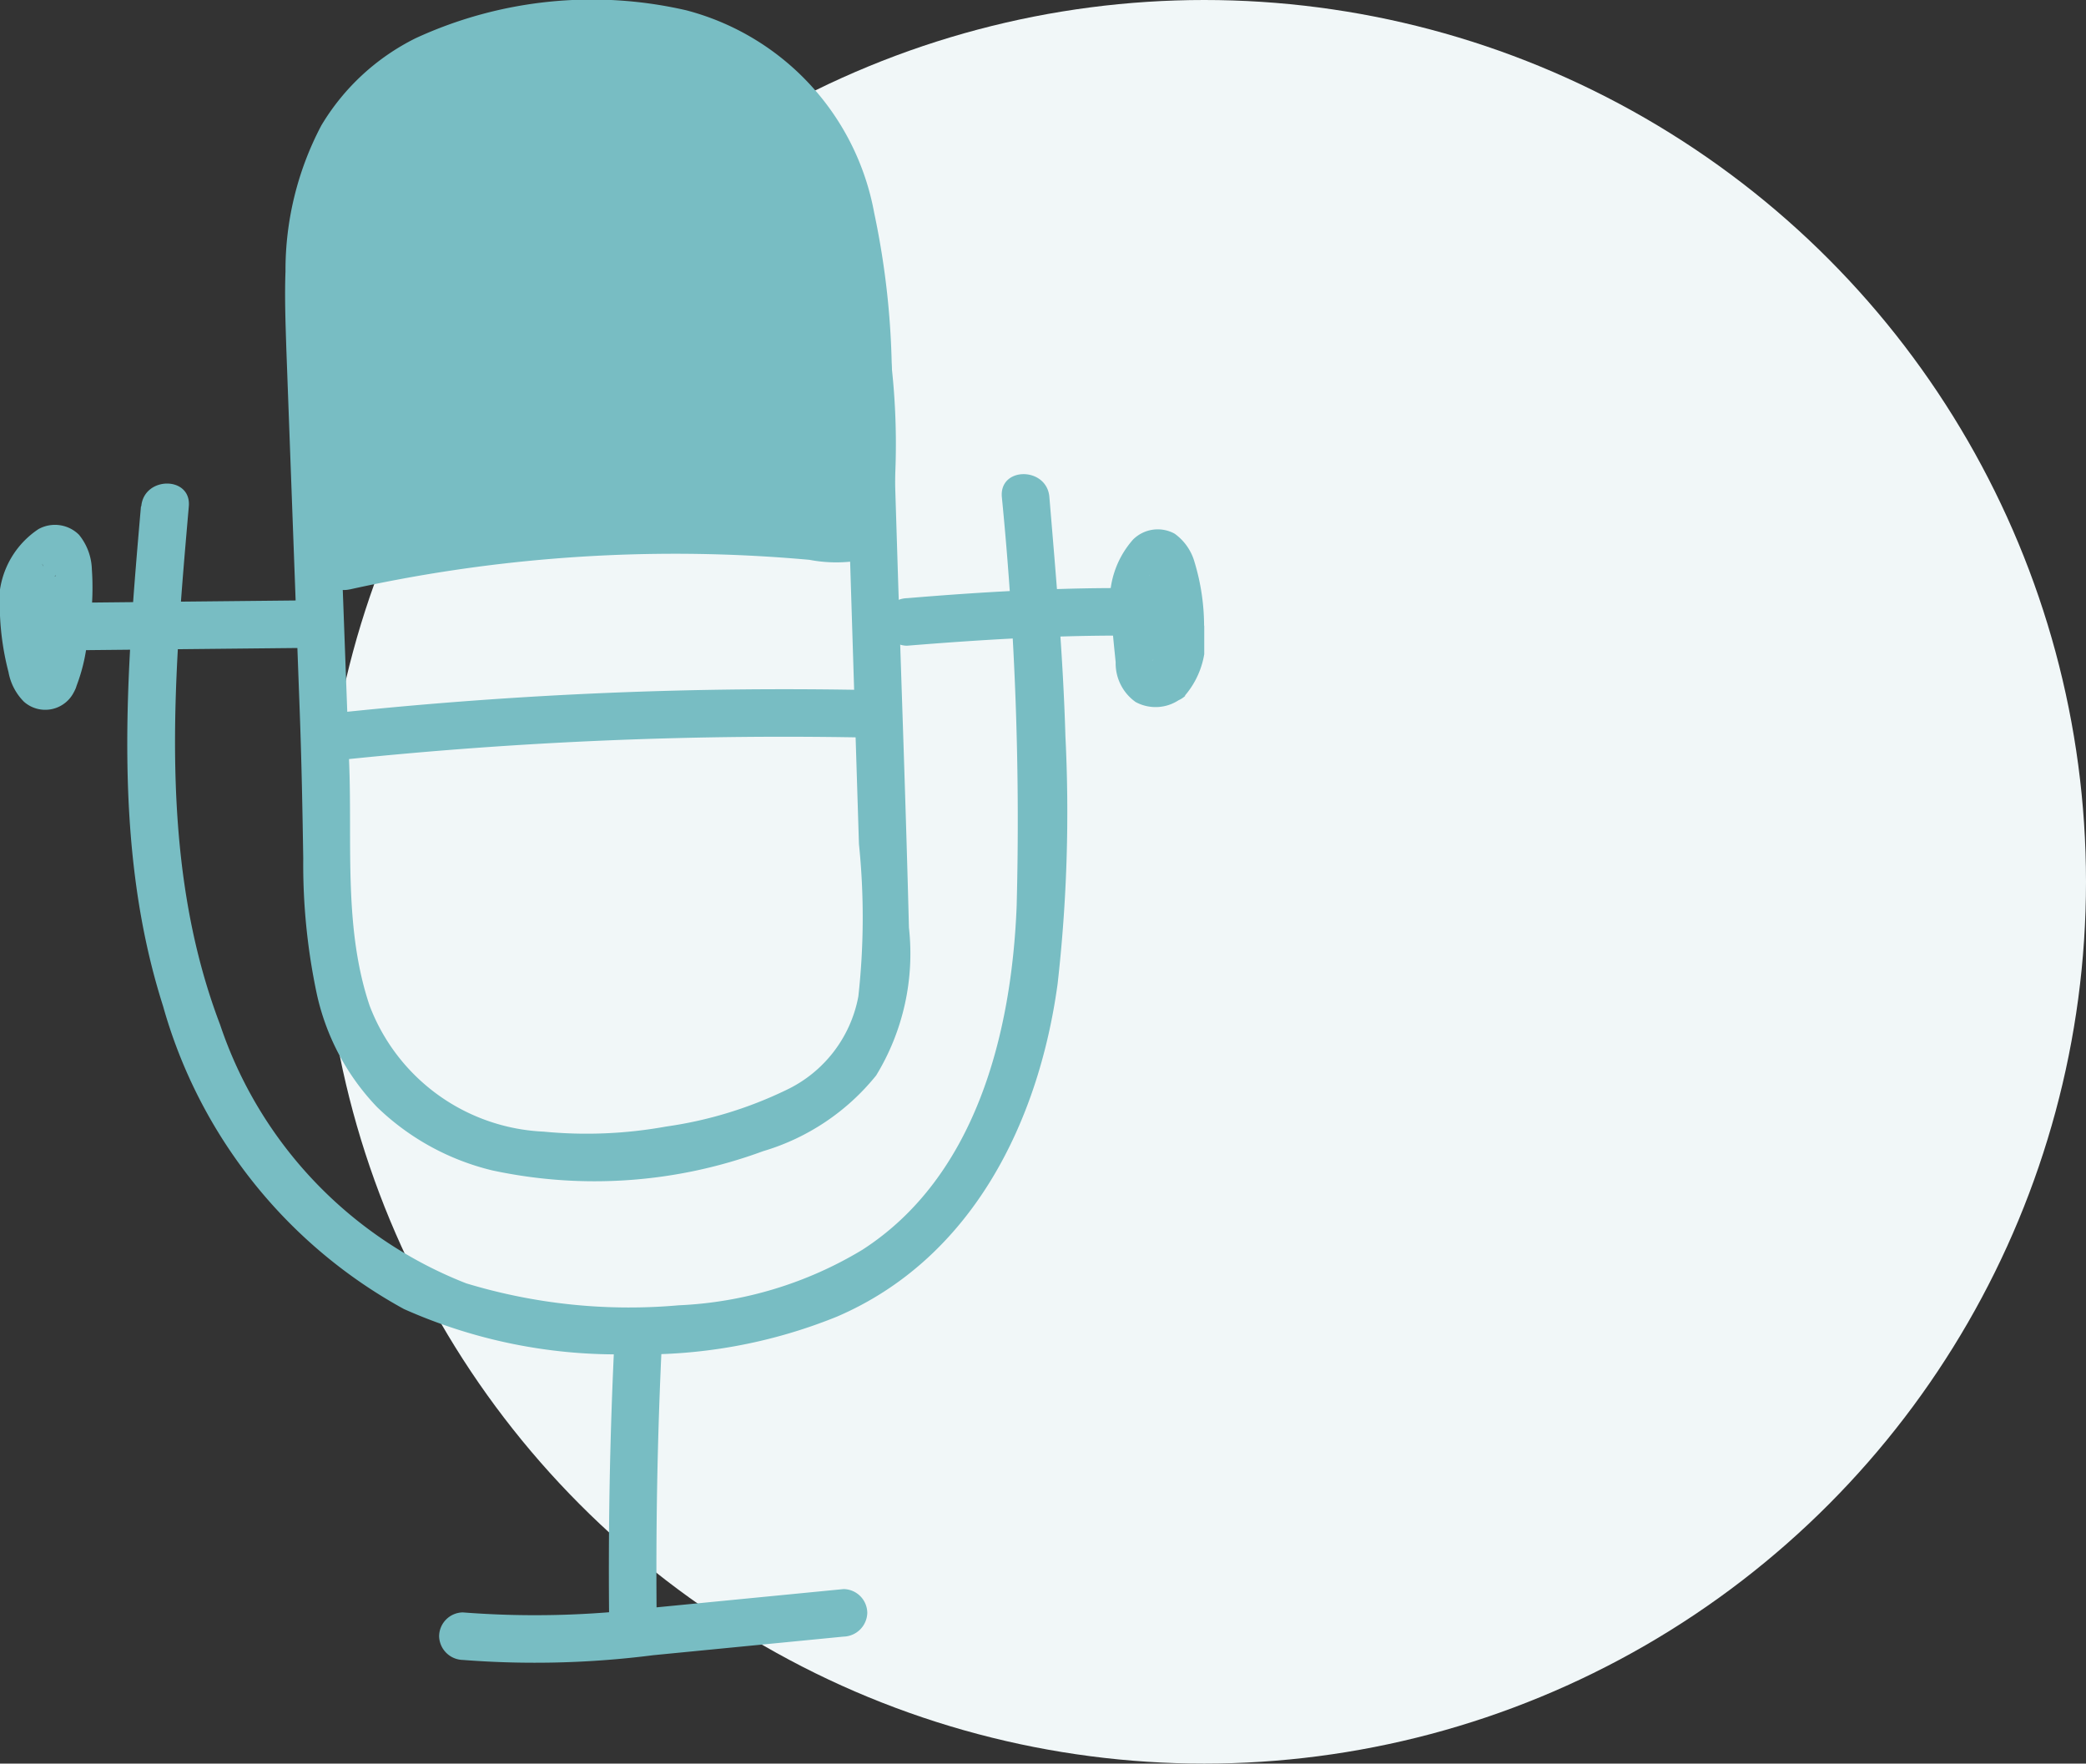
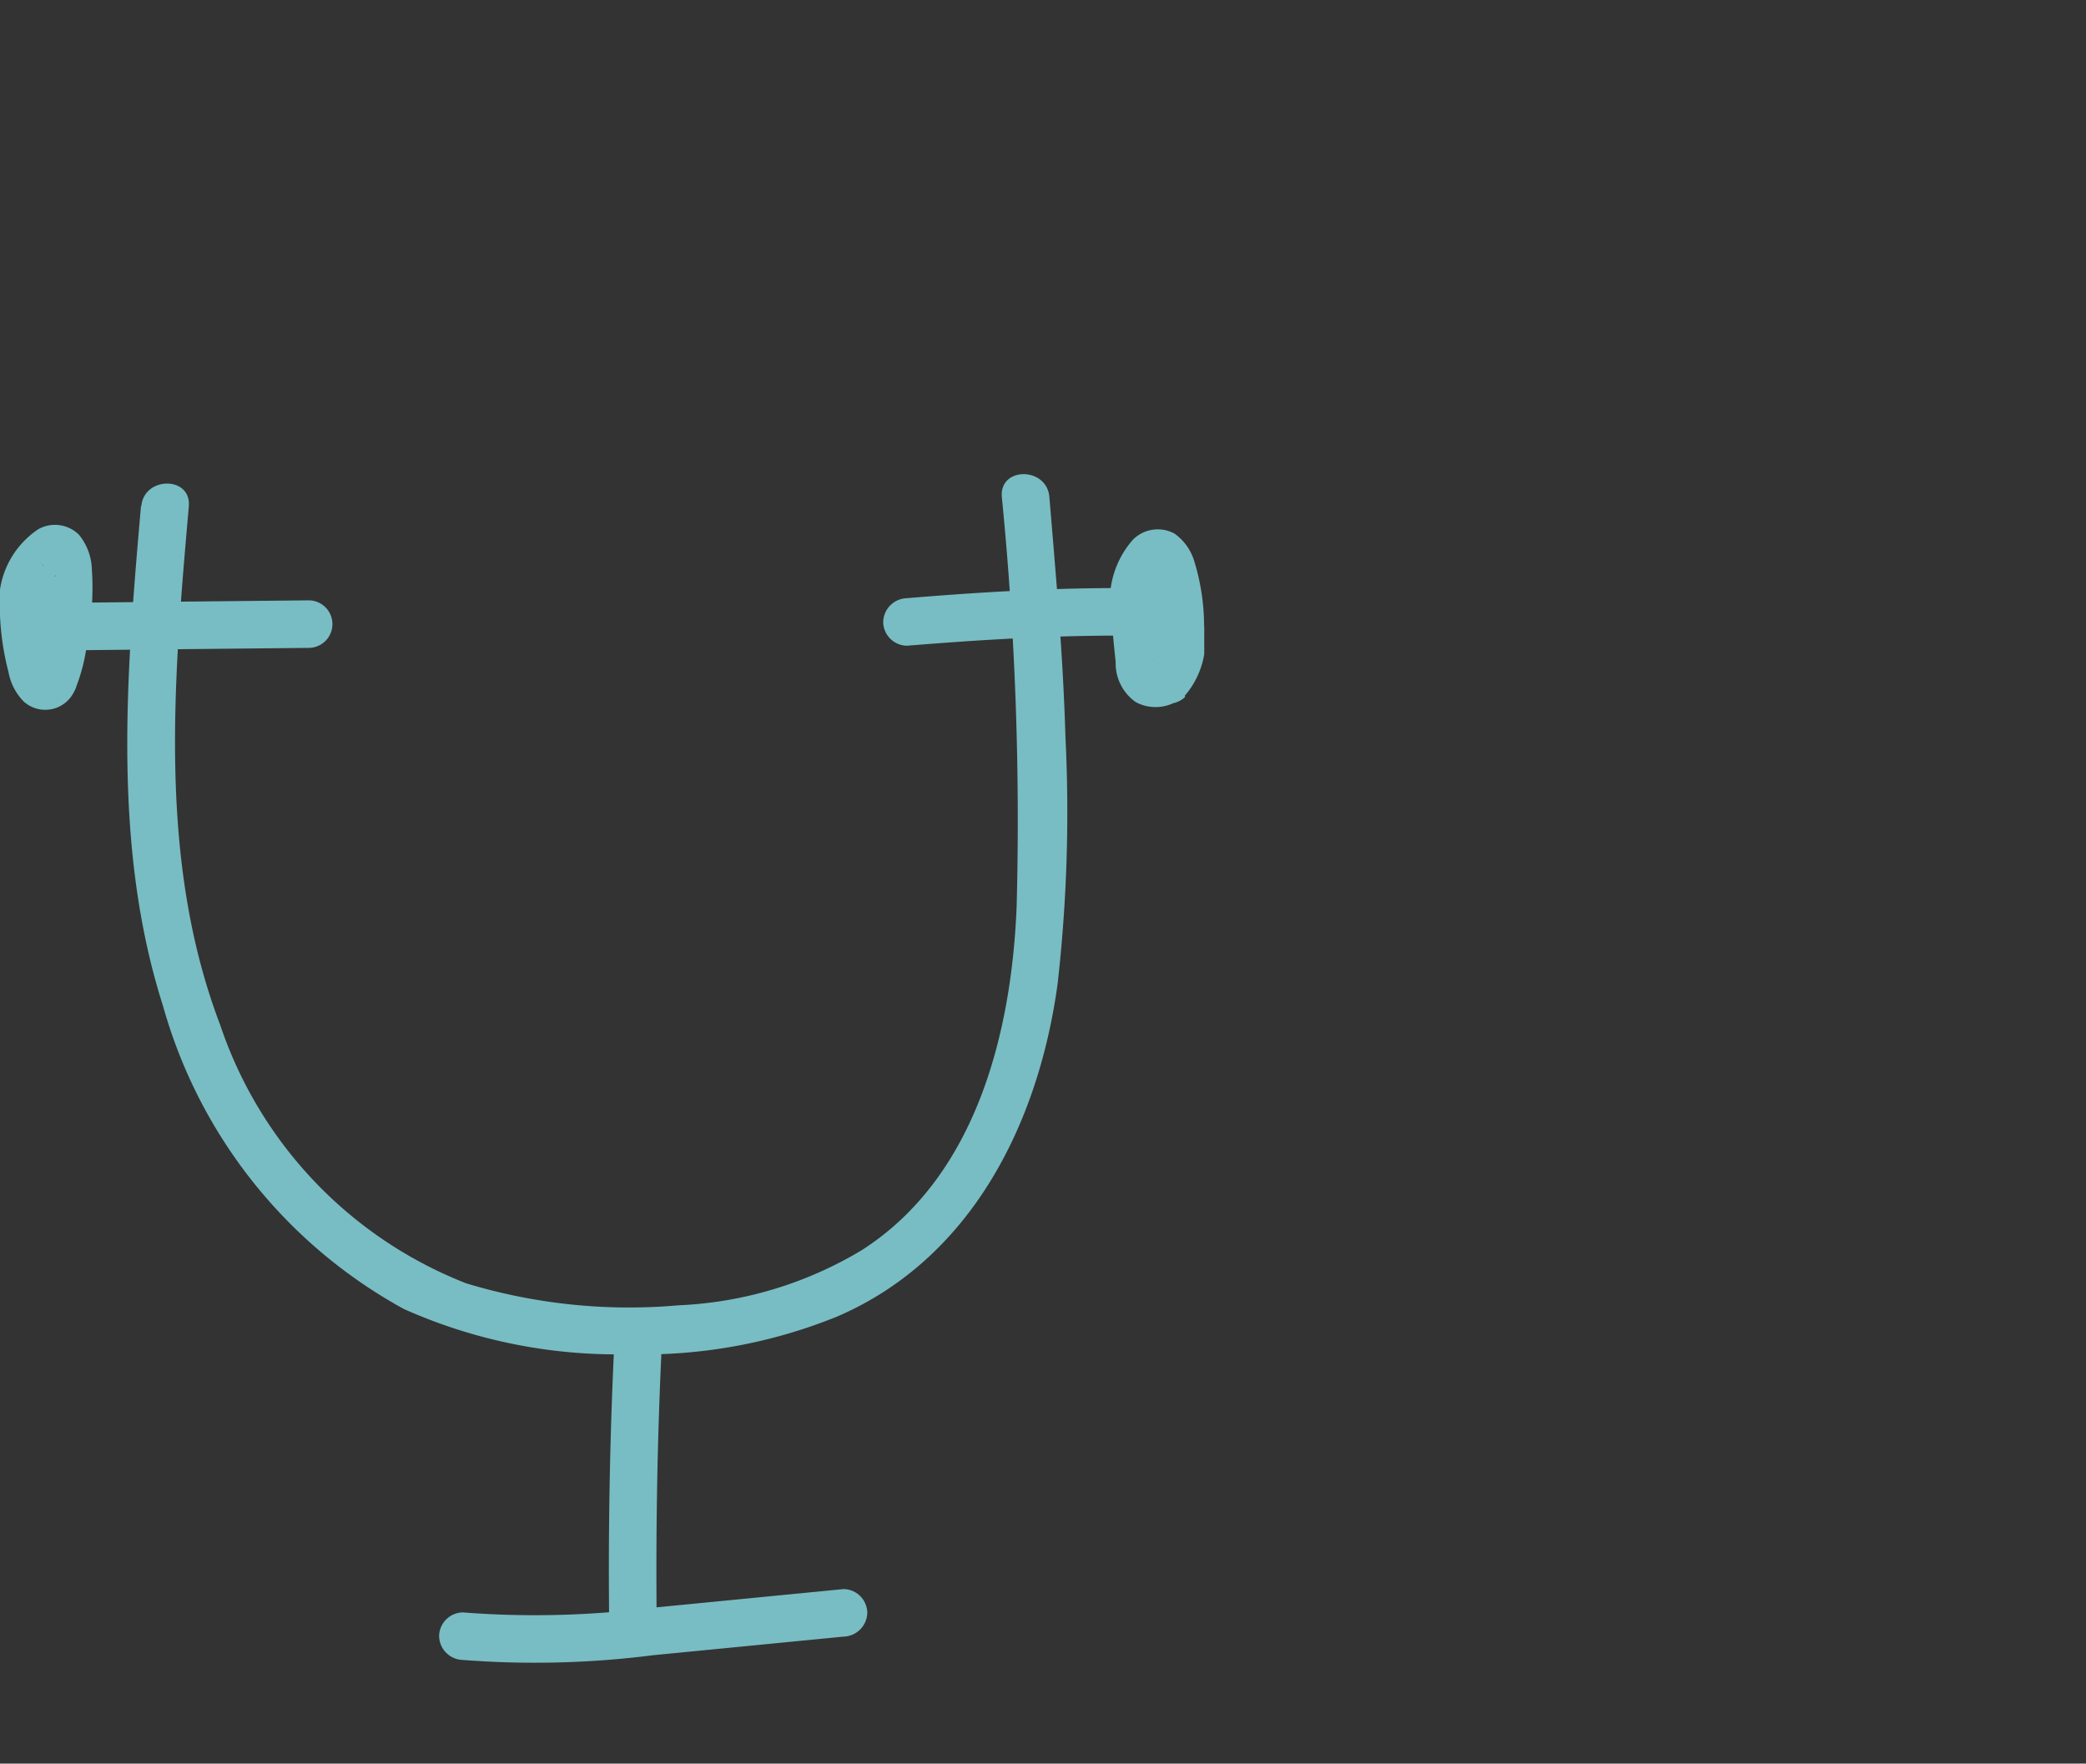
<svg xmlns="http://www.w3.org/2000/svg" width="52.046" height="44" viewBox="0 0 52.046 44">
  <rect x="0" y="0" width="52.046" height="44" fill="#333333" stroke="none" />
  <defs>
    <clipPath id="clip-path">
      <rect id="Rectangle_9779" data-name="Rectangle 9779" width="30.046" height="41.493" fill="#78bdc3" />
    </clipPath>
  </defs>
  <g id="Icon" transform="translate(-407.954 -1499)">
-     <circle id="svg-ellipse" cx="22" cy="22" r="22" transform="translate(416 1499)" fill="#f1f7f8" />
    <g id="Groupe_29929" data-name="Groupe 29929" transform="translate(407.954 1499)">
      <g id="Groupe_29929-2" data-name="Groupe 29929" clip-path="url(#clip-path)">
-         <path id="Tracé_45201" data-name="Tracé 45201" d="M23.712,8.673c-.078-2.147-.119-4.58,1.683-6.083a7.822,7.822,0,0,1,5.48-1.358,5.558,5.558,0,0,1,3.2,1.008,5.724,5.724,0,0,1,1.75,2.6,13.139,13.139,0,0,1,.594,3.723c.063,1.359.09,2.72.133,4.08l.263,8.416a17.864,17.864,0,0,1-.015,3.8A3.239,3.239,0,0,1,34.99,27.2a10.133,10.133,0,0,1-2.985.906,11.126,11.126,0,0,1-3.059.127,4.878,4.878,0,0,1-4.34-3.143c-.645-1.912-.435-4-.508-5.989q-.153-4.154-.307-8.308-.039-1.058-.078-2.116c-.028-.761-1.214-.764-1.186,0q.168,4.546.336,9.092c.045,1.217.068,2.432.087,3.649a15.557,15.557,0,0,0,.331,3.346,5.9,5.9,0,0,0,1.508,2.854A6.231,6.231,0,0,0,27.665,29.2a12.148,12.148,0,0,0,6.755-.478,5.7,5.7,0,0,0,2.825-1.892,5.834,5.834,0,0,0,.817-3.687c-.076-3.026-.188-6.052-.283-9.078q-.071-2.275-.142-4.55a20.178,20.178,0,0,0-.441-4.2A6.419,6.419,0,0,0,32.507.257a10.5,10.5,0,0,0-6.75.695A5.68,5.68,0,0,0,23.4,3.132a7.742,7.742,0,0,0-.893,3.64c-.023.633,0,1.267.02,1.9.028.761,1.214.765,1.186,0" transform="translate(-15.384 0)" fill="#78bdc3" />
        <path id="Tracé_45202" data-name="Tracé 45202" d="M10.385,38.217c-.358,4.128-.731,8.452.551,12.468a12.452,12.452,0,0,0,6.01,7.559,13.036,13.036,0,0,0,5.606,1.128,12.876,12.876,0,0,0,5.195-.937c3.363-1.443,5.037-4.837,5.509-8.308a38.051,38.051,0,0,0,.194-6.18c-.057-1.992-.235-3.979-.4-5.964-.064-.755-1.25-.761-1.186,0a82.127,82.127,0,0,1,.37,10.2c-.124,3.169-1.013,6.758-3.853,8.585A9.676,9.676,0,0,1,23.8,58.151a14.007,14.007,0,0,1-5.3-.548,10.516,10.516,0,0,1-6.14-6.452c-1.568-4.114-1.153-8.645-.781-12.933.066-.76-1.12-.756-1.186,0" transform="translate(-6.868 -25.585)" fill="#78bdc3" />
        <path id="Tracé_45203" data-name="Tracé 45203" d="M35.244,127.148a23.247,23.247,0,0,0,4.747-.118l4.75-.464a.609.609,0,0,0,.593-.593.6.6,0,0,0-.593-.593l-4.75.464a23.247,23.247,0,0,1-4.747.118.6.6,0,0,0-.593.593.607.607,0,0,0,.593.593" transform="translate(-23.695 -85.734)" fill="#78bdc3" />
        <path id="Tracé_45204" data-name="Tracé 45204" d="M48.189,104.332q-.181,3.668-.132,7.341a.593.593,0,0,0,1.186,0q-.049-3.672.132-7.341c.038-.763-1.148-.761-1.186,0" transform="translate(-32.855 -70.952)" fill="#78bdc3" />
        <path id="Tracé_45205" data-name="Tracé 45205" d="M4.458,48.619l5.9-.06a.593.593,0,0,0,0-1.186l-5.9.06a.593.593,0,0,0,0,1.186" transform="translate(-2.657 -32.395)" fill="#78bdc3" />
        <path id="Tracé_45206" data-name="Tracé 45206" d="M70.285,47.84c1.825-.148,3.641-.26,5.473-.252a.593.593,0,0,0,0-1.186c-1.832-.008-3.648.1-5.473.252a.608.608,0,0,0-.593.593.6.6,0,0,0,.593.593" transform="translate(-47.656 -31.73)" fill="#78bdc3" />
-         <path id="Tracé_45207" data-name="Tracé 45207" d="M26.755,16.419a37.775,37.775,0,0,1,12.151-.708.864.864,0,0,0,.762-.163.8.8,0,0,0,.15-.4,18.261,18.261,0,0,0-.538-6.736,8.677,8.677,0,0,0-.866-2.676A5.331,5.331,0,0,0,33.567,3.35a9.049,9.049,0,0,0-5.351,1.7A6.066,6.066,0,0,0,27.064,7.2a5.328,5.328,0,0,0-.339,1.788,57.538,57.538,0,0,0-.056,6.816" transform="translate(-18.185 -2.286)" fill="#78bdc3" />
-         <path id="Tracé_45208" data-name="Tracé 45208" d="M25.634,15.707A37.43,37.43,0,0,1,35.9,14.88q.6.035,1.2.089A3.563,3.563,0,0,0,38.25,15c.842-.2.9-1.082.972-1.8A17.692,17.692,0,0,0,38.8,8.085a10.275,10.275,0,0,0-1.476-4.407,5.741,5.741,0,0,0-3.37-2.062,9.829,9.829,0,0,0-4.226.2A6.128,6.128,0,0,0,26.1,3.84a9.906,9.906,0,0,0-.882,1.923,8.381,8.381,0,0,0-.408,2.719,58.364,58.364,0,0,0-.009,6.043c.038.759,1.224.764,1.186,0q-.119-2.4-.044-4.8c.026-.788.058-1.578.127-2.364A6.421,6.421,0,0,1,26.59,5.5a3.239,3.239,0,0,1,.766-1.315,5.466,5.466,0,0,1,1.648-.919,10.077,10.077,0,0,1,3.806-.611,4.912,4.912,0,0,1,3.115,1.235A6.236,6.236,0,0,1,37.46,7.433a23.349,23.349,0,0,1,.629,4.635c0,.35-.012.7-.045,1.049-.018.2-.039.395-.077.589a1.522,1.522,0,0,0-.034.16c-.008.111.088-.008.007-.017-.724-.085-1.465-.124-2.193-.163a38.634,38.634,0,0,0-10.429.877c-.745.165-.429,1.309.315,1.143" transform="translate(-16.905 -1.002)" fill="#78bdc3" />
-         <path id="Tracé_45209" data-name="Tracé 45209" d="M25.739,56.142A105.927,105.927,0,0,1,39.1,55.594a.593.593,0,0,0,0-1.186,105.928,105.928,0,0,0-13.357.549.61.61,0,0,0-.593.593.6.6,0,0,0,.593.593" transform="translate(-17.195 -37.187)" fill="#78bdc3" />
-         <path id="Tracé_45210" data-name="Tracé 45210" d="M89.5,45.91a2.124,2.124,0,0,0,.484-1.762,5.507,5.507,0,0,0-.236-1.568,1.307,1.307,0,0,0-.5-.717.875.875,0,0,0-1.032.143,2.3,2.3,0,0,0-.533,2.008c.02.354.06.7.095,1.057a1.181,1.181,0,0,0,.5.994A1.048,1.048,0,0,0,89.376,46a.607.607,0,0,0,.212-.811.6.6,0,0,0-.811-.213c-.026.019-.084.04-.1.063.038-.049.1-.036.028-.021,0,0,.126-.008.061-.01s.065.013.063.012c-.024-.005-.068-.031,0,0a.343.343,0,0,1,.1.059.16.16,0,0,1,.052.083c.014.039.015.043,0,.011s-.03-.155-.022-.072,0-.027,0-.047c-.005-.053-.011-.106-.016-.159-.03-.284-.058-.567-.075-.852a6.036,6.036,0,0,1,.005-.917c.009-.1-.028.147,0,.027.006-.027.01-.054.016-.081s.015-.057.023-.086a.354.354,0,0,0,.011-.034c.006-.046-.06.113-.034.079a.469.469,0,0,0,.029-.054c.046-.084.013-.011-.028.031.038-.039.068-.083.107-.121,0,0,.042-.04.044-.04s-.151.1-.064.052a.241.241,0,0,0,.047-.026c.012-.014-.165.058-.085.039.065-.015-.186.014-.1.014s-.15-.024-.112-.016c.084.019-.086-.039-.093-.043.027.013.076.053-.02-.021-.143-.111.014.012.006.018s-.1-.154-.058-.073c.01.019.022.036.033.055.045.082.043.116,0-.021.015.043.032.086.046.13a4.01,4.01,0,0,1,.125.594c.014.094-.019-.155-.008-.06,0,.028.007.057.01.086.006.057.012.114.017.17q.014.153.022.307c.01.188.016.376.011.564,0,.03,0,.059,0,.089,0,.012,0,.025,0,.037,0,.082.034-.212.014-.108s-.042.22-.073.329c0,.014-.032.084,0,.012s-.026.041-.029.047-.053.058-.005.011c.063-.06-.039.028-.042.031a.6.6,0,0,0,0,.839.608.608,0,0,0,.839,0" transform="translate(-59.942 -28.549)" fill="#78bdc3" />
+         <path id="Tracé_45210" data-name="Tracé 45210" d="M89.5,45.91a2.124,2.124,0,0,0,.484-1.762,5.507,5.507,0,0,0-.236-1.568,1.307,1.307,0,0,0-.5-.717.875.875,0,0,0-1.032.143,2.3,2.3,0,0,0-.533,2.008c.02.354.06.7.095,1.057a1.181,1.181,0,0,0,.5.994A1.048,1.048,0,0,0,89.376,46a.607.607,0,0,0,.212-.811.6.6,0,0,0-.811-.213c-.026.019-.084.04-.1.063.038-.049.1-.036.028-.021,0,0,.126-.008.061-.01s.065.013.063.012c-.024-.005-.068-.031,0,0a.343.343,0,0,1,.1.059.16.16,0,0,1,.052.083c.014.039.015.043,0,.011s-.03-.155-.022-.072,0-.027,0-.047c-.005-.053-.011-.106-.016-.159-.03-.284-.058-.567-.075-.852a6.036,6.036,0,0,1,.005-.917c.009-.1-.028.147,0,.027.006-.027.01-.054.016-.081s.015-.057.023-.086c.006-.046-.06.113-.034.079a.469.469,0,0,0,.029-.054c.046-.084.013-.011-.028.031.038-.039.068-.083.107-.121,0,0,.042-.04.044-.04s-.151.1-.064.052a.241.241,0,0,0,.047-.026c.012-.014-.165.058-.085.039.065-.015-.186.014-.1.014s-.15-.024-.112-.016c.084.019-.086-.039-.093-.043.027.013.076.053-.02-.021-.143-.111.014.012.006.018s-.1-.154-.058-.073c.01.019.022.036.033.055.045.082.043.116,0-.021.015.043.032.086.046.13a4.01,4.01,0,0,1,.125.594c.014.094-.019-.155-.008-.06,0,.028.007.057.01.086.006.057.012.114.017.17q.014.153.022.307c.01.188.016.376.011.564,0,.03,0,.059,0,.089,0,.012,0,.025,0,.037,0,.082.034-.212.014-.108s-.042.22-.073.329c0,.014-.032.084,0,.012s-.026.041-.029.047-.053.058-.005.011c.063-.06-.039.028-.042.031a.6.6,0,0,0,0,.839.608.608,0,0,0,.839,0" transform="translate(-59.942 -28.549)" fill="#78bdc3" />
        <path id="Tracé_45211" data-name="Tracé 45211" d="M1.856,45.57a4.457,4.457,0,0,0,.325-1.294,6.647,6.647,0,0,0,.111-1.749,1.428,1.428,0,0,0-.321-.861.851.851,0,0,0-1.01-.142A2.2,2.2,0,0,0,0,43.685a6.783,6.783,0,0,0,.212,1.407,1.4,1.4,0,0,0,.385.739.8.8,0,0,0,1.257-.261.6.6,0,0,0-.213-.811.6.6,0,0,0-.811.212l-.022.041a.413.413,0,0,1,.433-.138l.162.092c.045.067.048.072.012.016-.056-.141.021.12-.011-.024-.007-.029-.016-.058-.024-.087-.04-.147-.074-.3-.1-.445-.015-.077-.03-.155-.042-.233a.5.5,0,0,1-.019-.121c-.018.137.007.052,0-.007a4.829,4.829,0,0,1-.032-.506c0-.083,0-.167.007-.251,0-.041.007-.082.01-.123.01-.142-.027.136,0,0,.015-.077.029-.153.05-.229.01-.036.022-.072.034-.108.055-.157-.038.059.012-.028.018-.031.034-.064.052-.094.043-.07.079-.054-.012,0a1,1,0,0,0,.121-.127c.09-.09-.122.075-.036.026.019-.01.035-.025.054-.036s.036-.017.051-.028c.068-.05-.17.057-.064.028s-.189,0-.062.009c-.2-.009-.166-.028-.109-.012.072.021-.163-.078-.1-.04.027.015-.141-.13-.054-.034-.125-.138-.091-.122-.061-.073s.012.1-.026-.071c.015.066.04.131.055.2.036.163-.011-.143,0-.006,0,.056.01.112.012.169a5.315,5.315,0,0,1-.019.666c-.009.119-.022.238-.036.357l-.011.089c-.014.117.023-.155.005-.04-.01.068-.02.135-.03.2-.037.23-.079.46-.132.687-.02.086-.041.172-.066.257-.009.031-.02.062-.03.093-.04.125.065-.139.03-.069a.6.6,0,0,0,.213.811.6.6,0,0,0,.811-.213" transform="translate(0 -28.324)" fill="#78bdc3" />
      </g>
    </g>
  </g>
</svg>